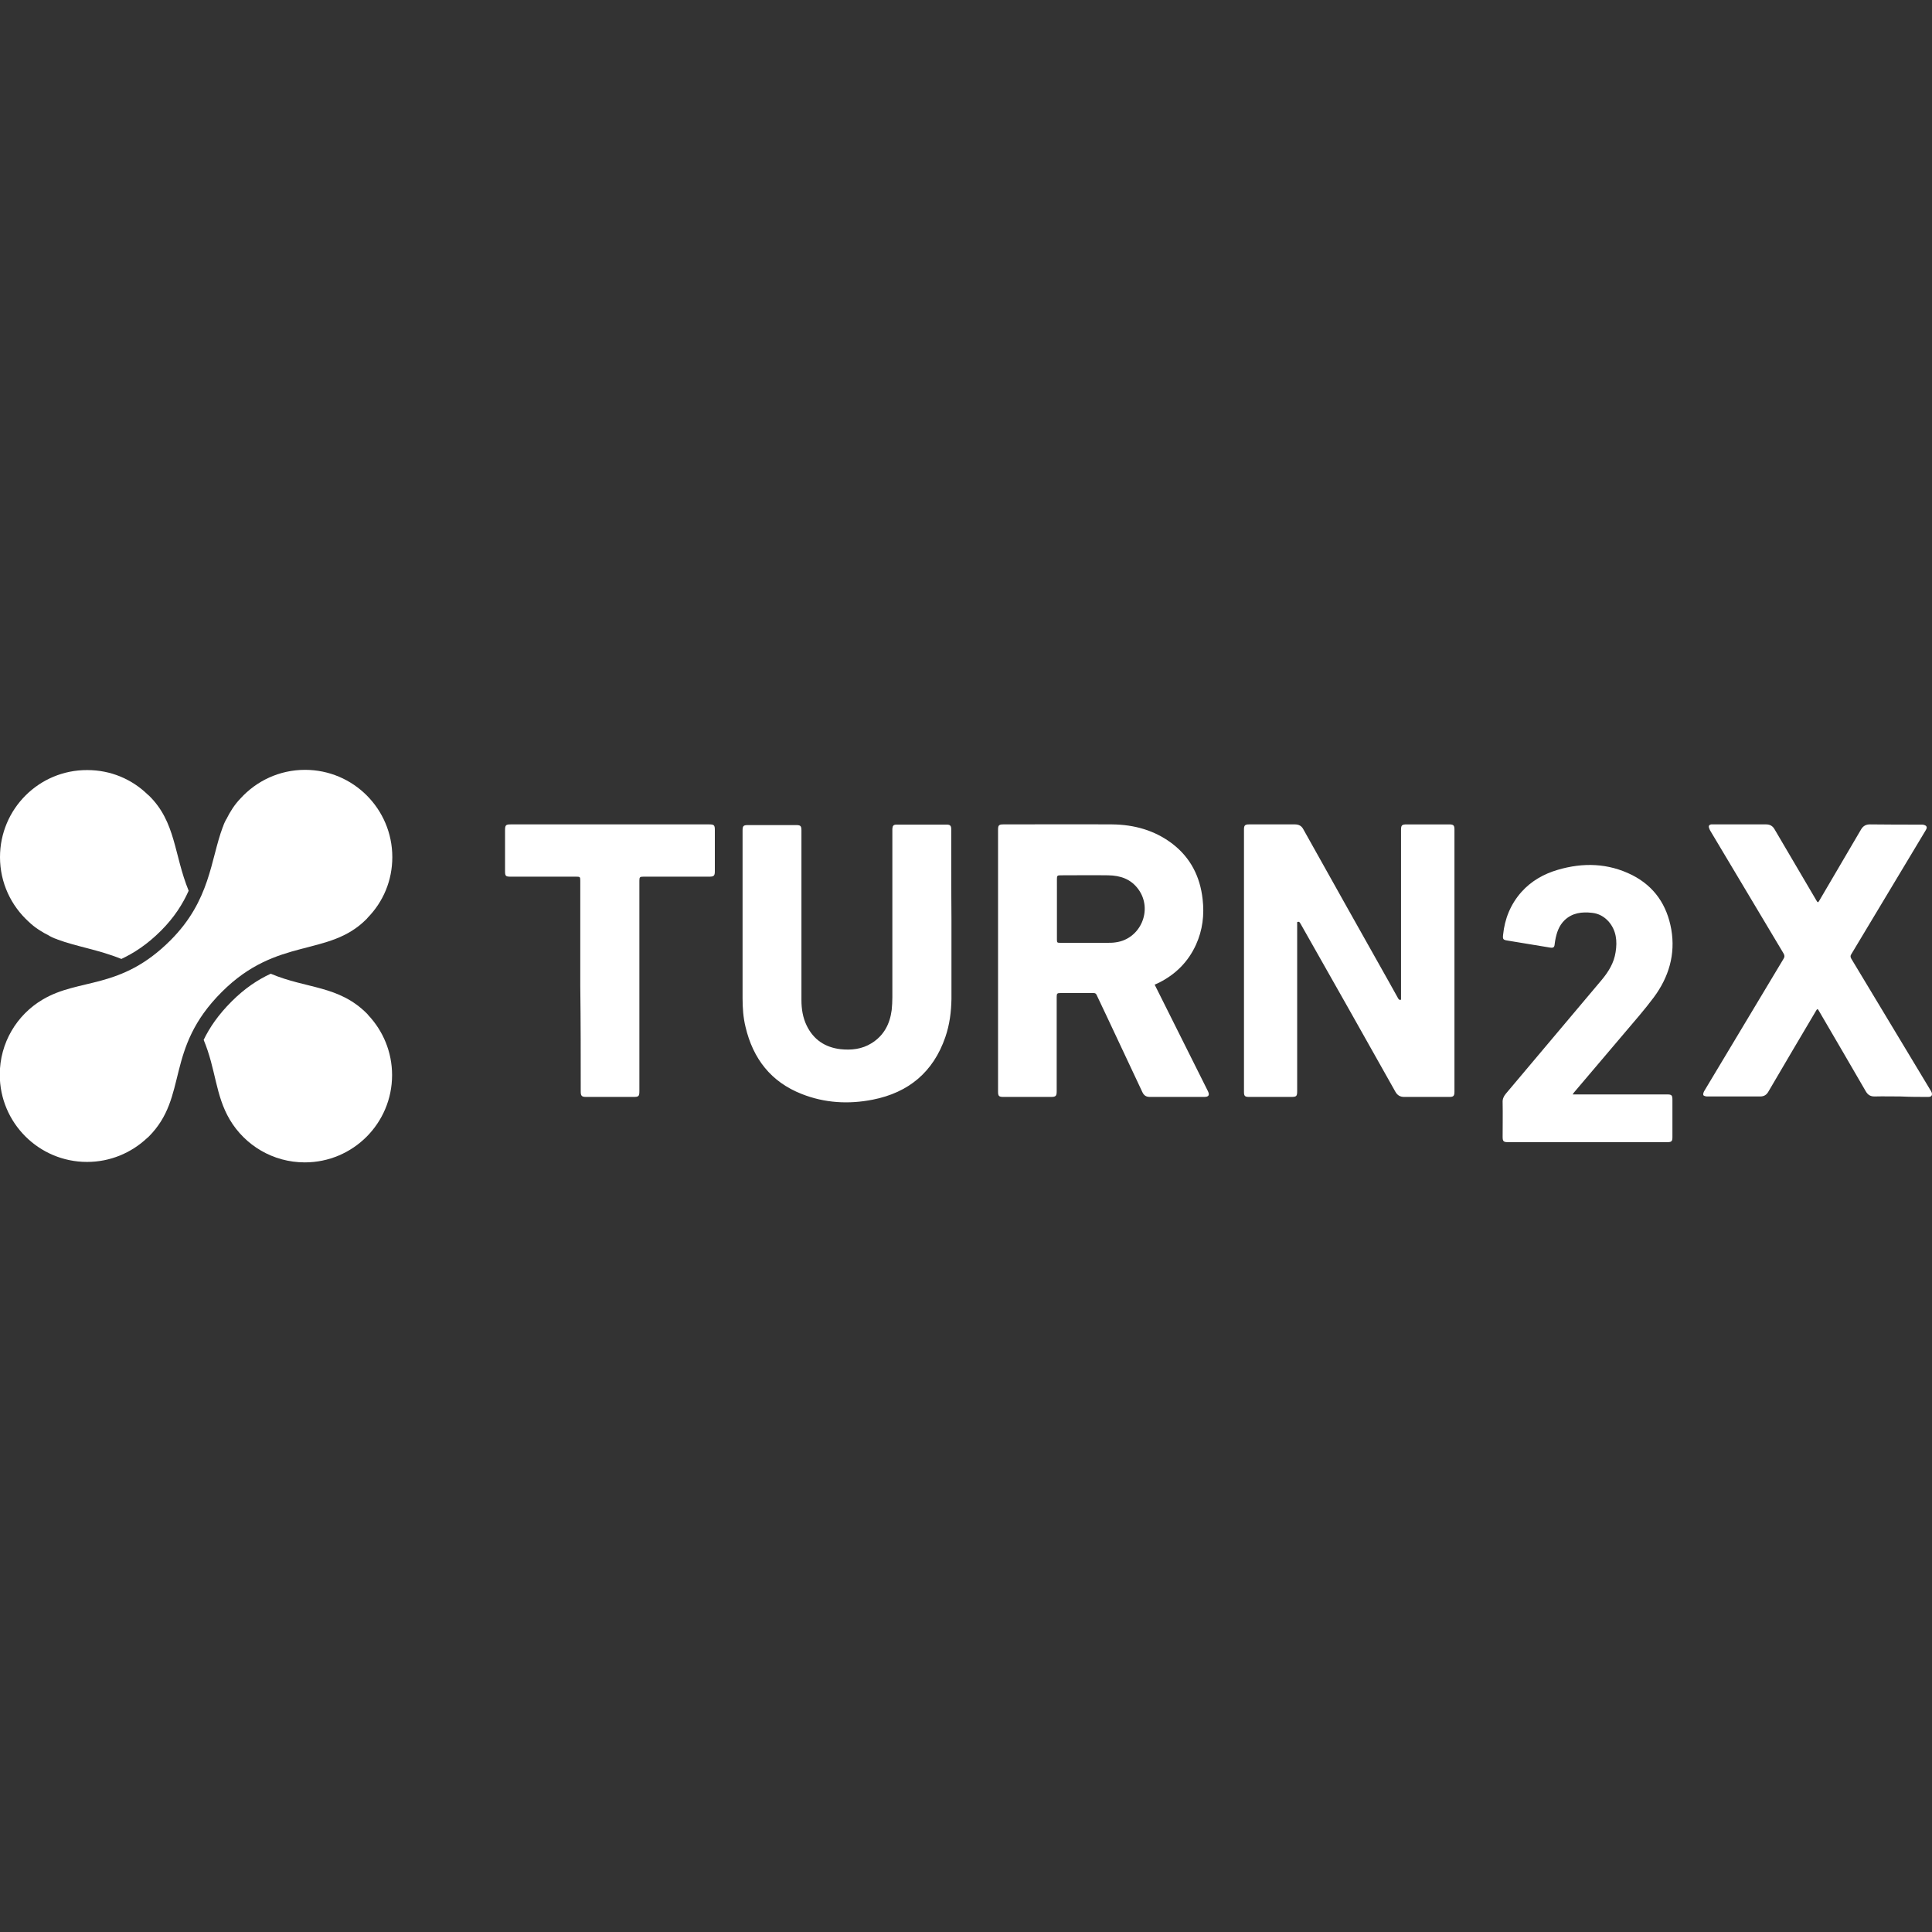
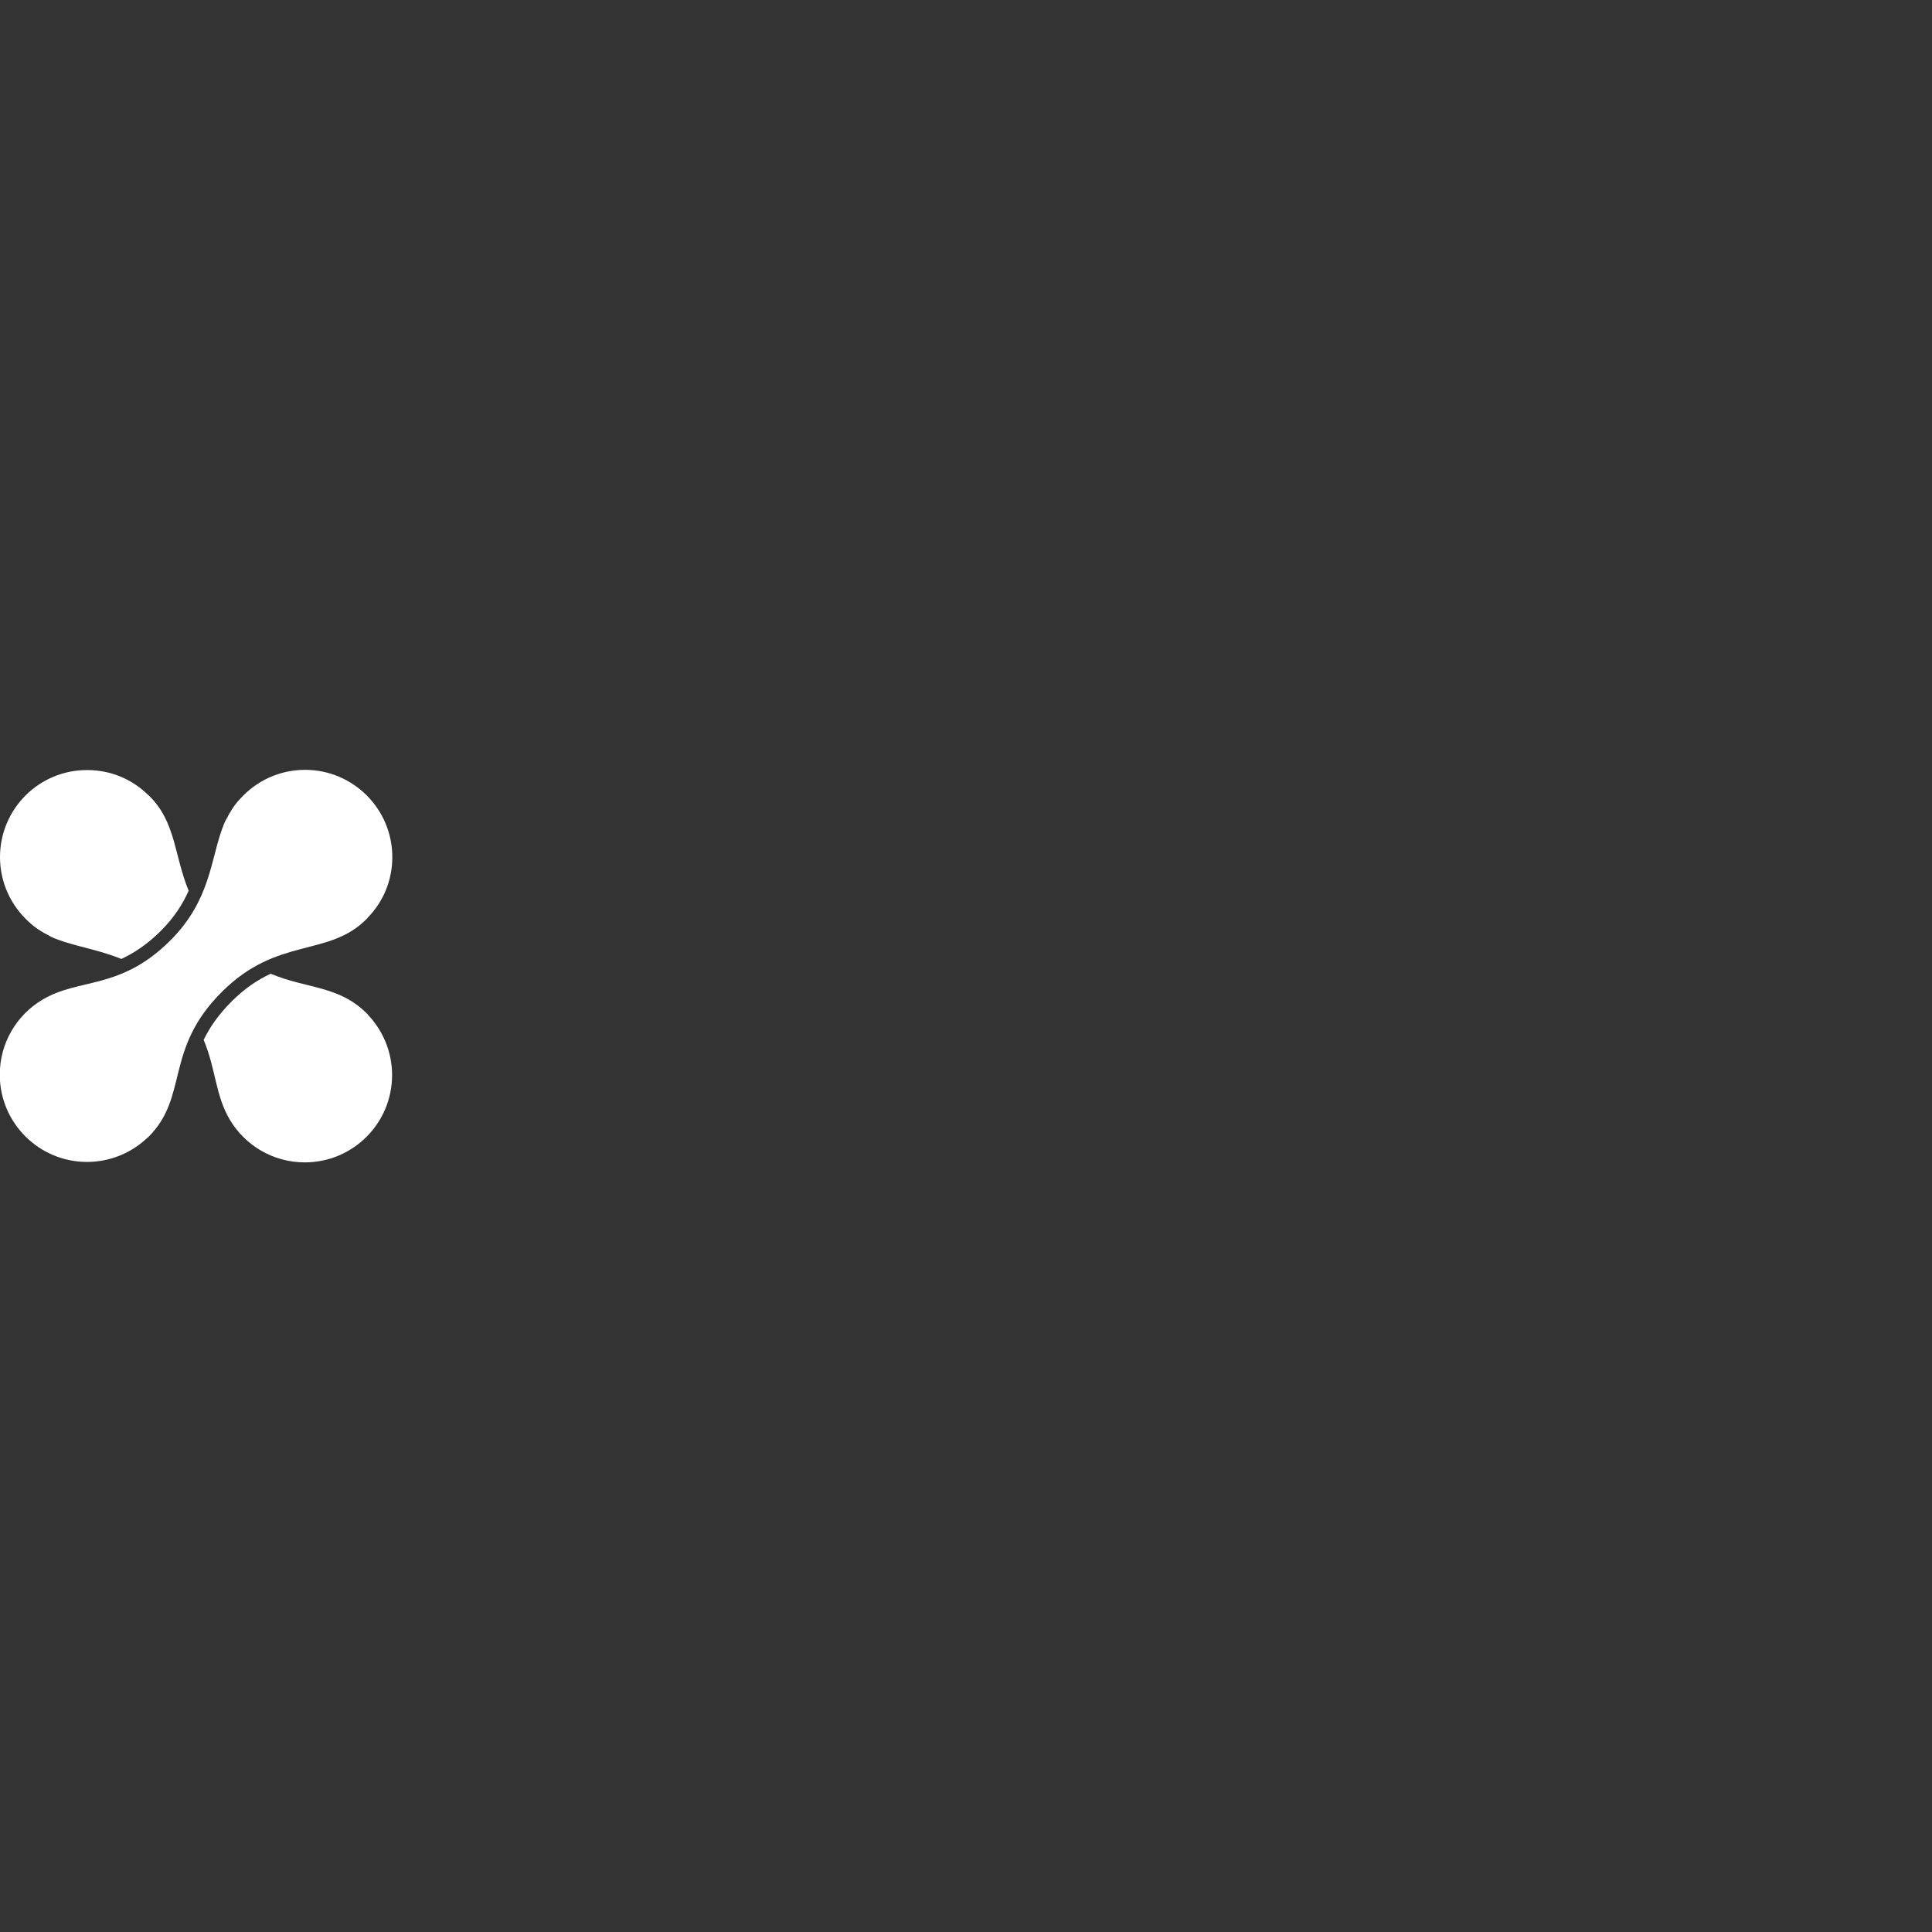
<svg xmlns="http://www.w3.org/2000/svg" version="1.1" id="Ebene_1" x="0px" y="0px" viewBox="0 0 850 850" style="enable-background:new 0 0 850 850;" xml:space="preserve">
  <rect x="0" y="0" width="850" height="850" fill="#333333" stroke="none" />
  <style type="text/css">
	.st0{display:none;}
	.st1{display:inline;}
	.st2{fill:#FFFFFF;}
</style>
  <g class="st0">
    <rect class="st1" width="850" height="850" />
  </g>
-   <path class="st2" d="M570.7,405.7c0,0.4,0,0.9,0,1.4c0,24.3,0,48.6,0,72.9c0,2.3-0.3,2.6-2.6,2.6c-6.2,0-12.4,0-18.6,0  c-1.8,0-2.2-0.4-2.2-2.2c0-38.5,0-77,0-115.5c0-1.7,0.4-2.2,2.2-2.2c6.7,0,13.4,0,20.2,0c1.8,0,3,0.7,3.8,2.3  c12.5,22.4,25.1,44.8,37.7,67.2c1.3,2.3,2.6,4.7,3.9,7c0.3,0.5,0.6,0.9,1.3,0.6c0-0.4,0-0.9,0-1.4c0-24.4,0-48.8,0-73.2  c0-2.1,0.3-2.5,2.5-2.5c6.2,0,12.4,0,18.6,0c2,0,2.4,0.4,2.4,2.3c0,38.4,0,76.8,0,115.2c0,2-0.4,2.4-2.3,2.4c-6.6,0-13.2,0-19.8,0  c-1.8,0-3-0.7-3.9-2.3c-13.8-24.6-27.7-49.2-41.6-73.7C571.9,406,571.7,405.2,570.7,405.7z M510,432.3c7.3-3.7,12.8-9.2,16.2-16.7  c2.9-6.4,3.7-13.1,2.9-20c-1.1-9.9-5.3-18.2-13.2-24.3c-7.8-6-16.9-8.5-26.6-8.6c-16-0.1-31.9,0-47.9,0c-1.9,0-2.3,0.4-2.3,2.3  c0,38.4,0,76.9,0,115.3c0,1.9,0.4,2.3,2.3,2.3c7,0,14,0,21,0c2.1,0,2.5-0.4,2.5-2.5c0-13.8,0-27.7,0-41.5c0-1.5,0.2-1.7,1.7-1.7  c4.8,0,9.6,0,14.5,0c0.7,0,1.1,0.2,1.4,0.9c1.5,3.2,3,6.4,4.5,9.5c5.2,11.1,10.4,22.2,15.6,33.2c0.7,1.5,1.7,2.1,3.3,2.1  c8,0,16,0,23.9,0c2,0,2.5-0.8,1.6-2.6c-0.1-0.2-0.2-0.4-0.3-0.6c-7.5-15-15-30-22.5-45c-0.2-0.4-0.4-0.8-0.6-1.2  C508.7,432.9,509.3,432.6,510,432.3z M465,386.7c0-1.4,0.2-1.6,1.6-1.6c7,0,14-0.1,21,0c5.3,0.1,9.9,1.6,13.2,6.1  c6.6,9,1,22-10,23.4c-1.2,0.2-2.5,0.2-3.8,0.2c-6.8,0-13.7,0-20.5,0c-1.4,0-1.5-0.1-1.5-1.5c0-4.5,0-8.9,0-13.4  C465,395.5,465,391.1,465,386.7z M418.5,374.7c0-3.3,0-6.6,0-9.9c0-1.5-0.5-2-1.9-2c-7.4,0-14.8,0-22.2,0c-1.3,0-1.7,0.5-1.8,1.8  c0,0.4,0,0.8,0,1.2c0,24.3,0,48.6,0,72.9c0,1.9-0.1,3.8-0.3,5.7c-0.8,6.1-3.4,11.2-8.9,14.6c-4.2,2.6-8.8,3.1-13.6,2.6  c-6.8-0.8-11.9-4.2-14.9-10.4c-1.7-3.5-2.3-7.3-2.3-11.2c0-24.9,0-49.8,0-74.6c0-2.1-0.4-2.4-2.5-2.4c-7,0-14,0-21,0  c-2.1,0-2.4,0.4-2.4,2.5c0,24.6,0,49.1,0,73.7c0,4.3,0.3,8.5,1.3,12.6c3.3,14,11.2,24.2,24.7,29.5c10.1,4,20.7,4.6,31.3,2.5  c15.7-3.1,26.6-12.1,31.9-27.5c1.9-5.5,2.6-11.1,2.7-16.8c0-11.6,0-23.3,0-35C418.5,394.3,418.5,384.5,418.5,374.7z M848.4,482.6  c1.4,0,1.9-0.8,1.4-2.1c-0.1-0.3-0.3-0.6-0.5-0.9c-11.6-19.3-23.2-38.5-34.8-57.8c-0.4-0.7-0.5-1.3,0-2  c10.9-18.1,21.7-36.2,32.6-54.3c0.4-0.7,0.9-1.4,0.3-2.1c-0.4-0.4-1.2-0.6-1.8-0.6c-7.6,0-15.2,0-22.9-0.1c-1.8,0-3,0.7-3.9,2.2  c-6.1,10.4-12.2,20.8-18.3,31.2c-0.6,1.1-0.8,1.1-1.4,0c-6.1-10.4-12.3-20.9-18.4-31.3c-0.8-1.4-2-2.1-3.7-2.1c-7.7,0-15.4,0-23.1,0  c-0.3,0-0.7,0-1,0c-0.9,0.1-1.3,0.7-1,1.5c0.1,0.4,0.3,0.8,0.5,1.2c10.8,18,21.5,36.1,32.3,54.1c0.5,0.9,0.5,1.5,0,2.3  c-11.6,19.4-23.3,38.8-34.9,58.2c-0.3,0.5-0.6,1.4-0.4,1.8c0.2,0.4,1.1,0.6,1.7,0.6c7.8,0,15.5,0,23.3,0c1.7,0,2.8-0.7,3.6-2.1  c6.9-11.8,13.8-23.5,20.8-35.3c0.7-1.3,0.9-1.3,1.6,0c6.8,11.7,13.7,23.4,20.5,35.2c0.9,1.5,2,2.2,3.8,2.2c3.8-0.1,7.7,0,11.5,0  C840.4,482.6,844.4,482.6,848.4,482.6z M692.7,480.4c7.3-8.6,14.6-17.2,21.9-25.8c4.4-5.2,8.9-10.3,13-15.8  c6.6-8.9,9.6-18.9,7.7-29.9c-1.9-10.7-7.4-18.9-17.2-23.9c-10.6-5.3-21.6-5.6-32.8-2.3c-6.1,1.8-11.6,4.9-15.9,9.7  c-4.8,5.4-7.4,11.8-8.1,18.9c-0.2,1.9,0,2.2,1.9,2.5c6.3,1,12.5,2.1,18.8,3.1c1.4,0.2,1.9-0.1,2-1.6c0.1-0.5,0.1-0.9,0.2-1.4  c0.6-3.4,1.6-6.6,4.2-9.1c3.4-3.2,7.6-3.7,12-3.2c2.9,0.3,5.3,1.6,7.3,3.8c3.4,3.9,3.9,8.6,3.1,13.5c-0.7,4.7-3.1,8.6-6.1,12.2  c-14.1,16.7-28.1,33.4-42.2,50.1c-1,1.2-1.5,2.4-1.4,3.9c0.1,5,0,10.1,0,15.1c0,1.9,0.4,2.3,2.3,2.3c23.4,0,46.8,0,70.2,0  c1.8,0,2.2-0.4,2.2-2.2c0-5.4,0-10.9,0-16.3c0-2.2-0.3-2.5-2.5-2.5c-13.3,0-26.5,0-39.8,0c-0.4,0-0.8,0-1.6,0  C692.3,480.9,692.5,480.6,692.7,480.4z M255.5,480.2c0,1.9,0.4,2.4,2.3,2.4c7,0,14,0,21,0c2.2,0,2.5-0.3,2.5-2.6  c0-30.8,0-61.6,0-92.5c0-1.6,0.2-1.8,1.8-1.8c9.6,0,19.3,0,28.9,0c2.1,0,2.5-0.4,2.5-2.4c0-6.1,0-12.2,0-18.2c0-2.1-0.4-2.4-2.5-2.4  c-29.1,0-58.2,0-87.3,0c-2.1,0-2.5,0.3-2.5,2.5c0,6,0,12.1,0,18.1c0,2.1,0.3,2.4,2.4,2.4c9.6,0,19.3,0,28.9,0c1.7,0,1.8,0.1,1.8,1.8  c0,15.4,0,30.9,0,46.3C255.5,449.3,255.5,464.8,255.5,480.2z" />
  <g>
    <path class="st2" d="M172.6,377.1c0-21.2-17.2-38.4-38.4-38.4c-11.3,0-21.4,4.9-28.4,12.6c-2.7,2.8-4.6,5.9-6.2,9.1   c0,0,0,0.1-0.1,0.1c-0.2,0.4-0.4,0.8-0.6,1.2c-0.1,0.3-0.3,0.6-0.4,0.9c-0.1,0.4-0.3,0.7-0.4,1.1c0,0.1,0,0.1-0.1,0.2   c-5.4,14.4-5.4,32.2-23,49.8c-22,22-40,16.4-56.3,26.1c-11.3,6.7-18.8,19-18.8,33c0,21.2,17.2,38.4,38.4,38.4   c10.2,0,19.5-4,26.4-10.5c0.3-0.2,0.5-0.4,0.7-0.6c17.7-17.7,6.8-38.4,32.2-63.7c24.5-24.5,46.9-15.1,63.7-32.1   c0.2-0.2,0.4-0.5,0.6-0.7C168.6,396.7,172.6,387.4,172.6,377.1z" />
    <g>
      <path class="st2" d="M12.6,405.5c2.8,2.7,5.9,4.6,9.1,6.2c0,0,0.1,0,0.1,0.1c0.4,0.2,0.8,0.4,1.2,0.6c0.3,0.1,0.6,0.3,0.9,0.4    c0.4,0.1,0.7,0.3,1.1,0.4c0.1,0,0.1,0,0.2,0.1c8.5,3.2,18.1,4.5,28.2,8.6c5.5-2.6,11.3-6.3,17.4-12.4c5.9-5.9,9.6-11.8,12.2-17.6    c-6.5-15.9-5.6-30.2-17.4-41.8c-0.2-0.2-0.5-0.4-0.7-0.6c-6.9-6.7-16.2-10.7-26.5-10.7C17.2,338.7,0,355.9,0,377.1    C0,388.4,4.9,398.5,12.6,405.5z" />
      <path class="st2" d="M161.4,445.9c-12.4-12.4-26.4-10.8-42.3-17.5c-5.6,2.6-11.3,6.3-17.2,12.2c-5.9,5.9-9.7,11.5-12.3,16.9    c5.4,12.9,5.1,24.3,11.5,35.1c6.7,11.3,19,18.8,33,18.8c21.2,0,38.4-17.2,38.4-38.4c0-10.2-4-19.5-10.5-26.4    C161.8,446.3,161.6,446.1,161.4,445.9z" />
    </g>
  </g>
</svg>